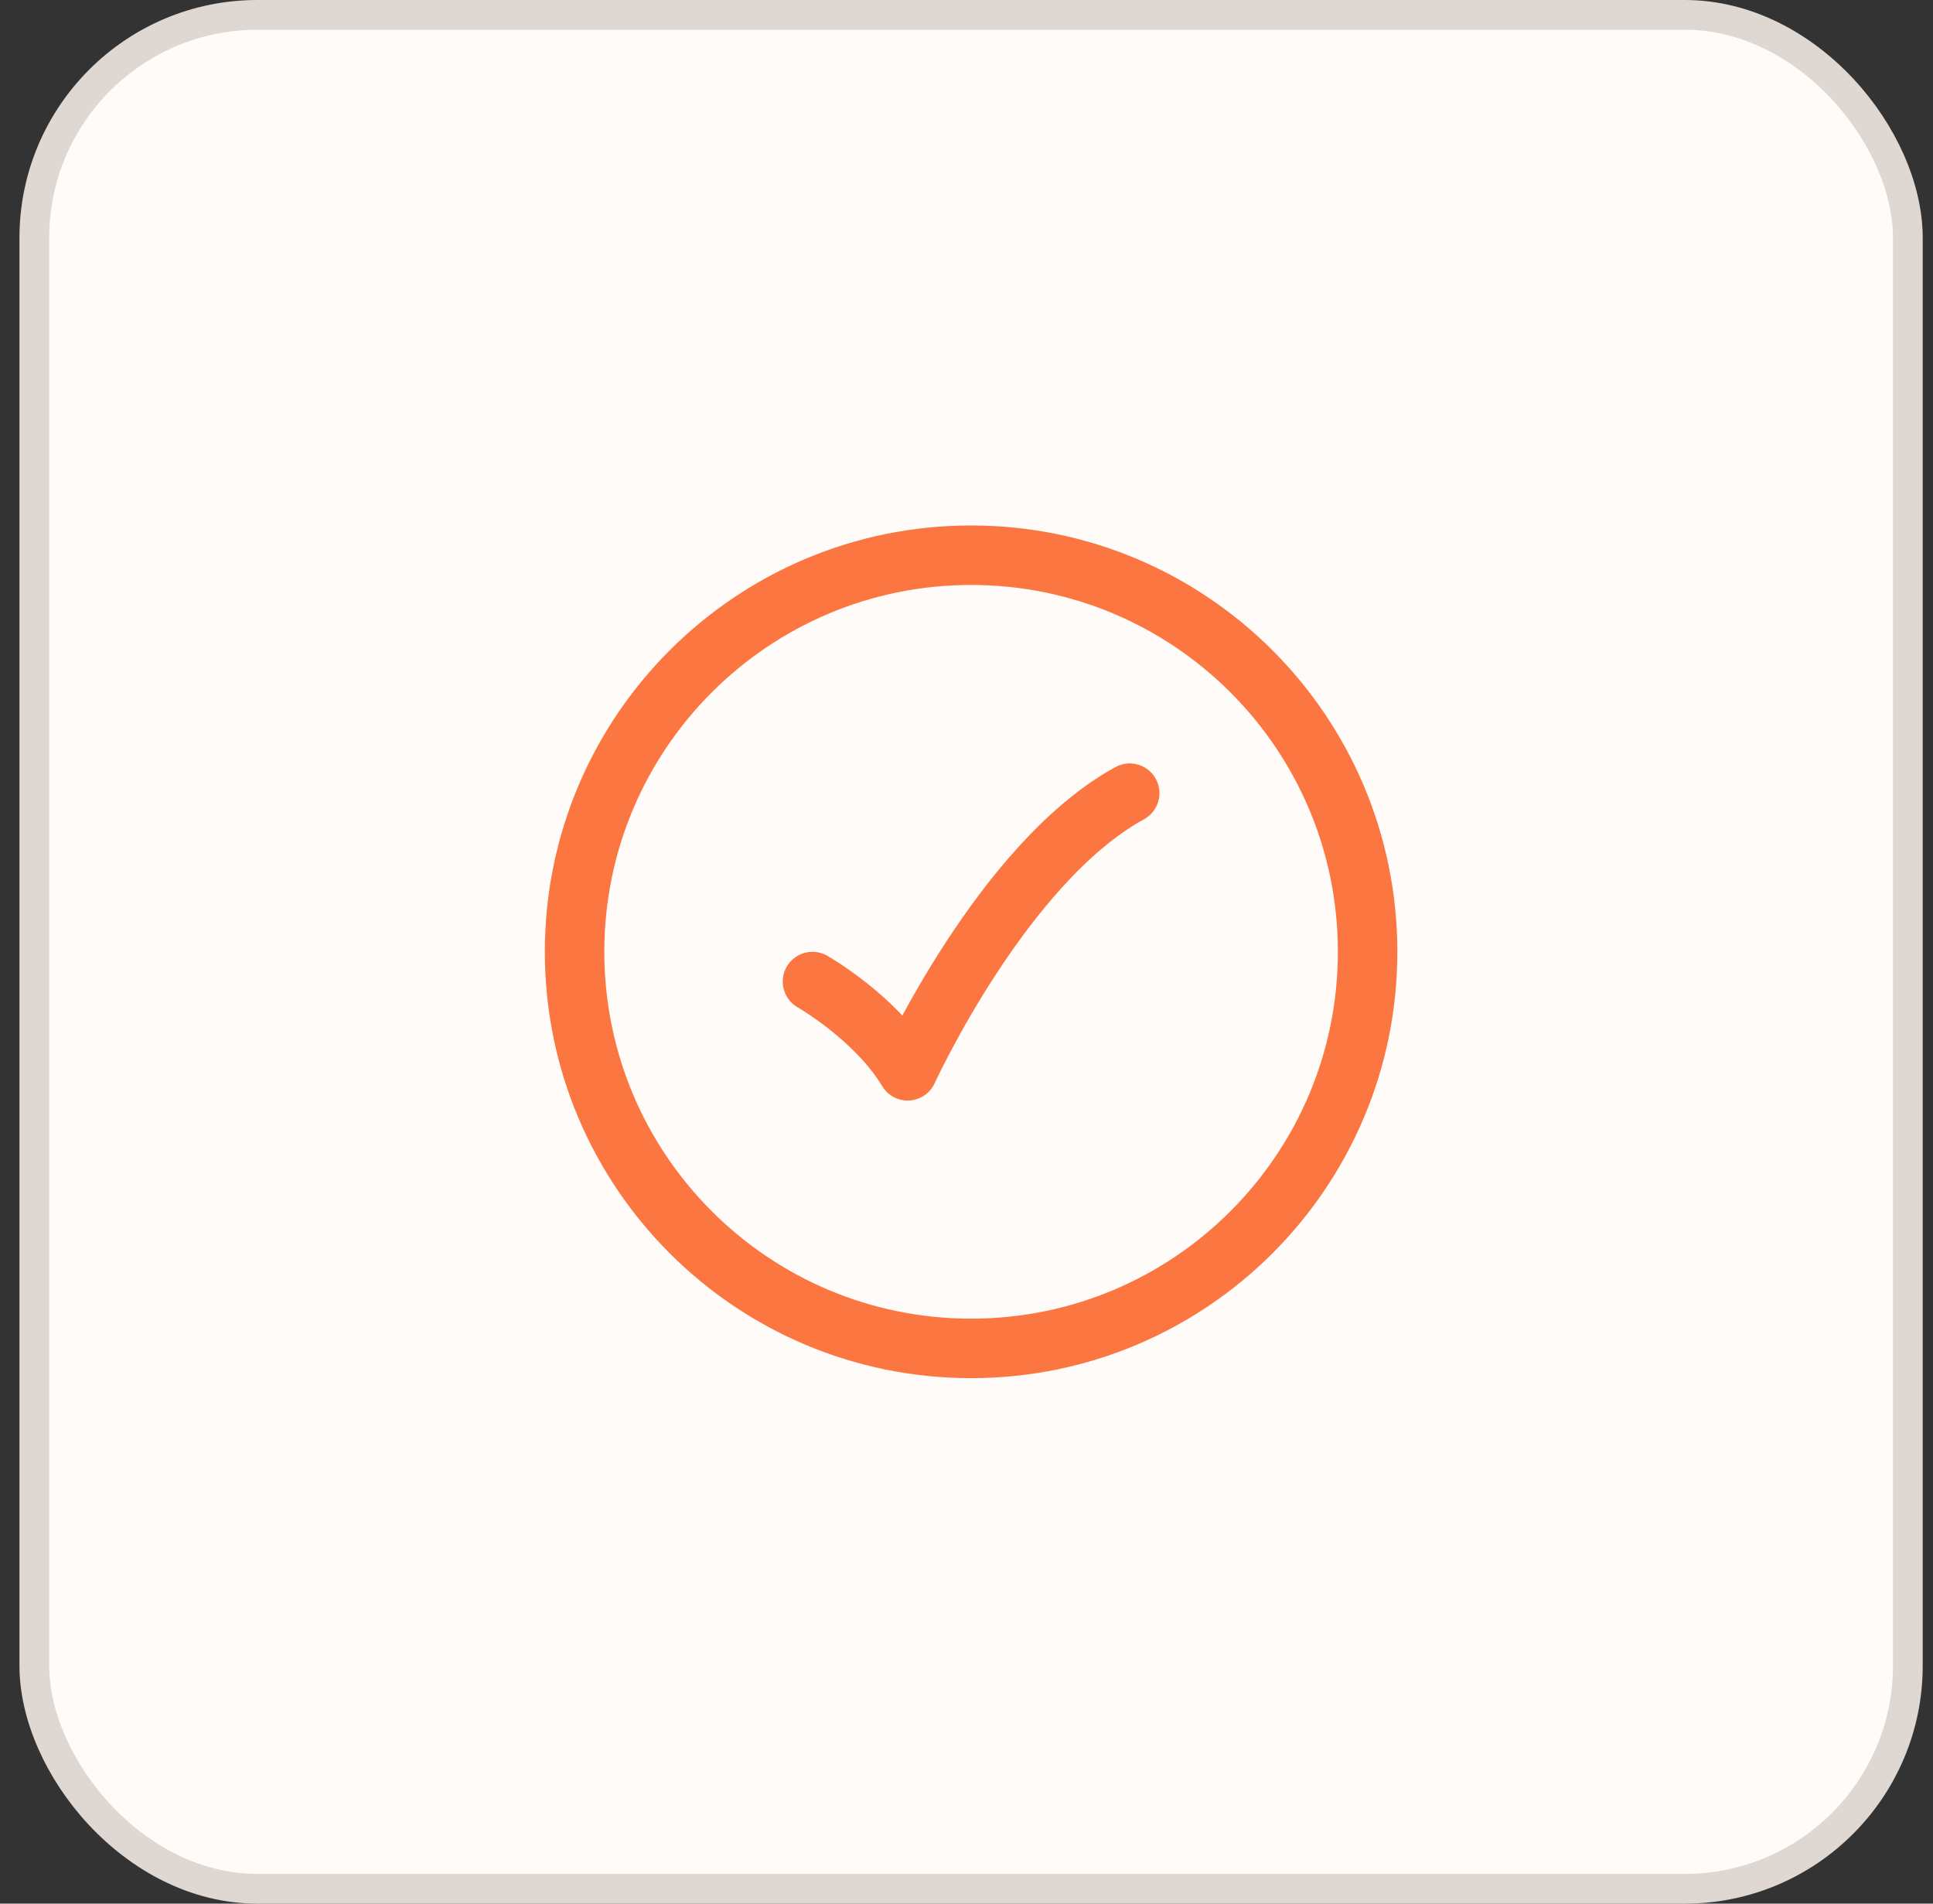
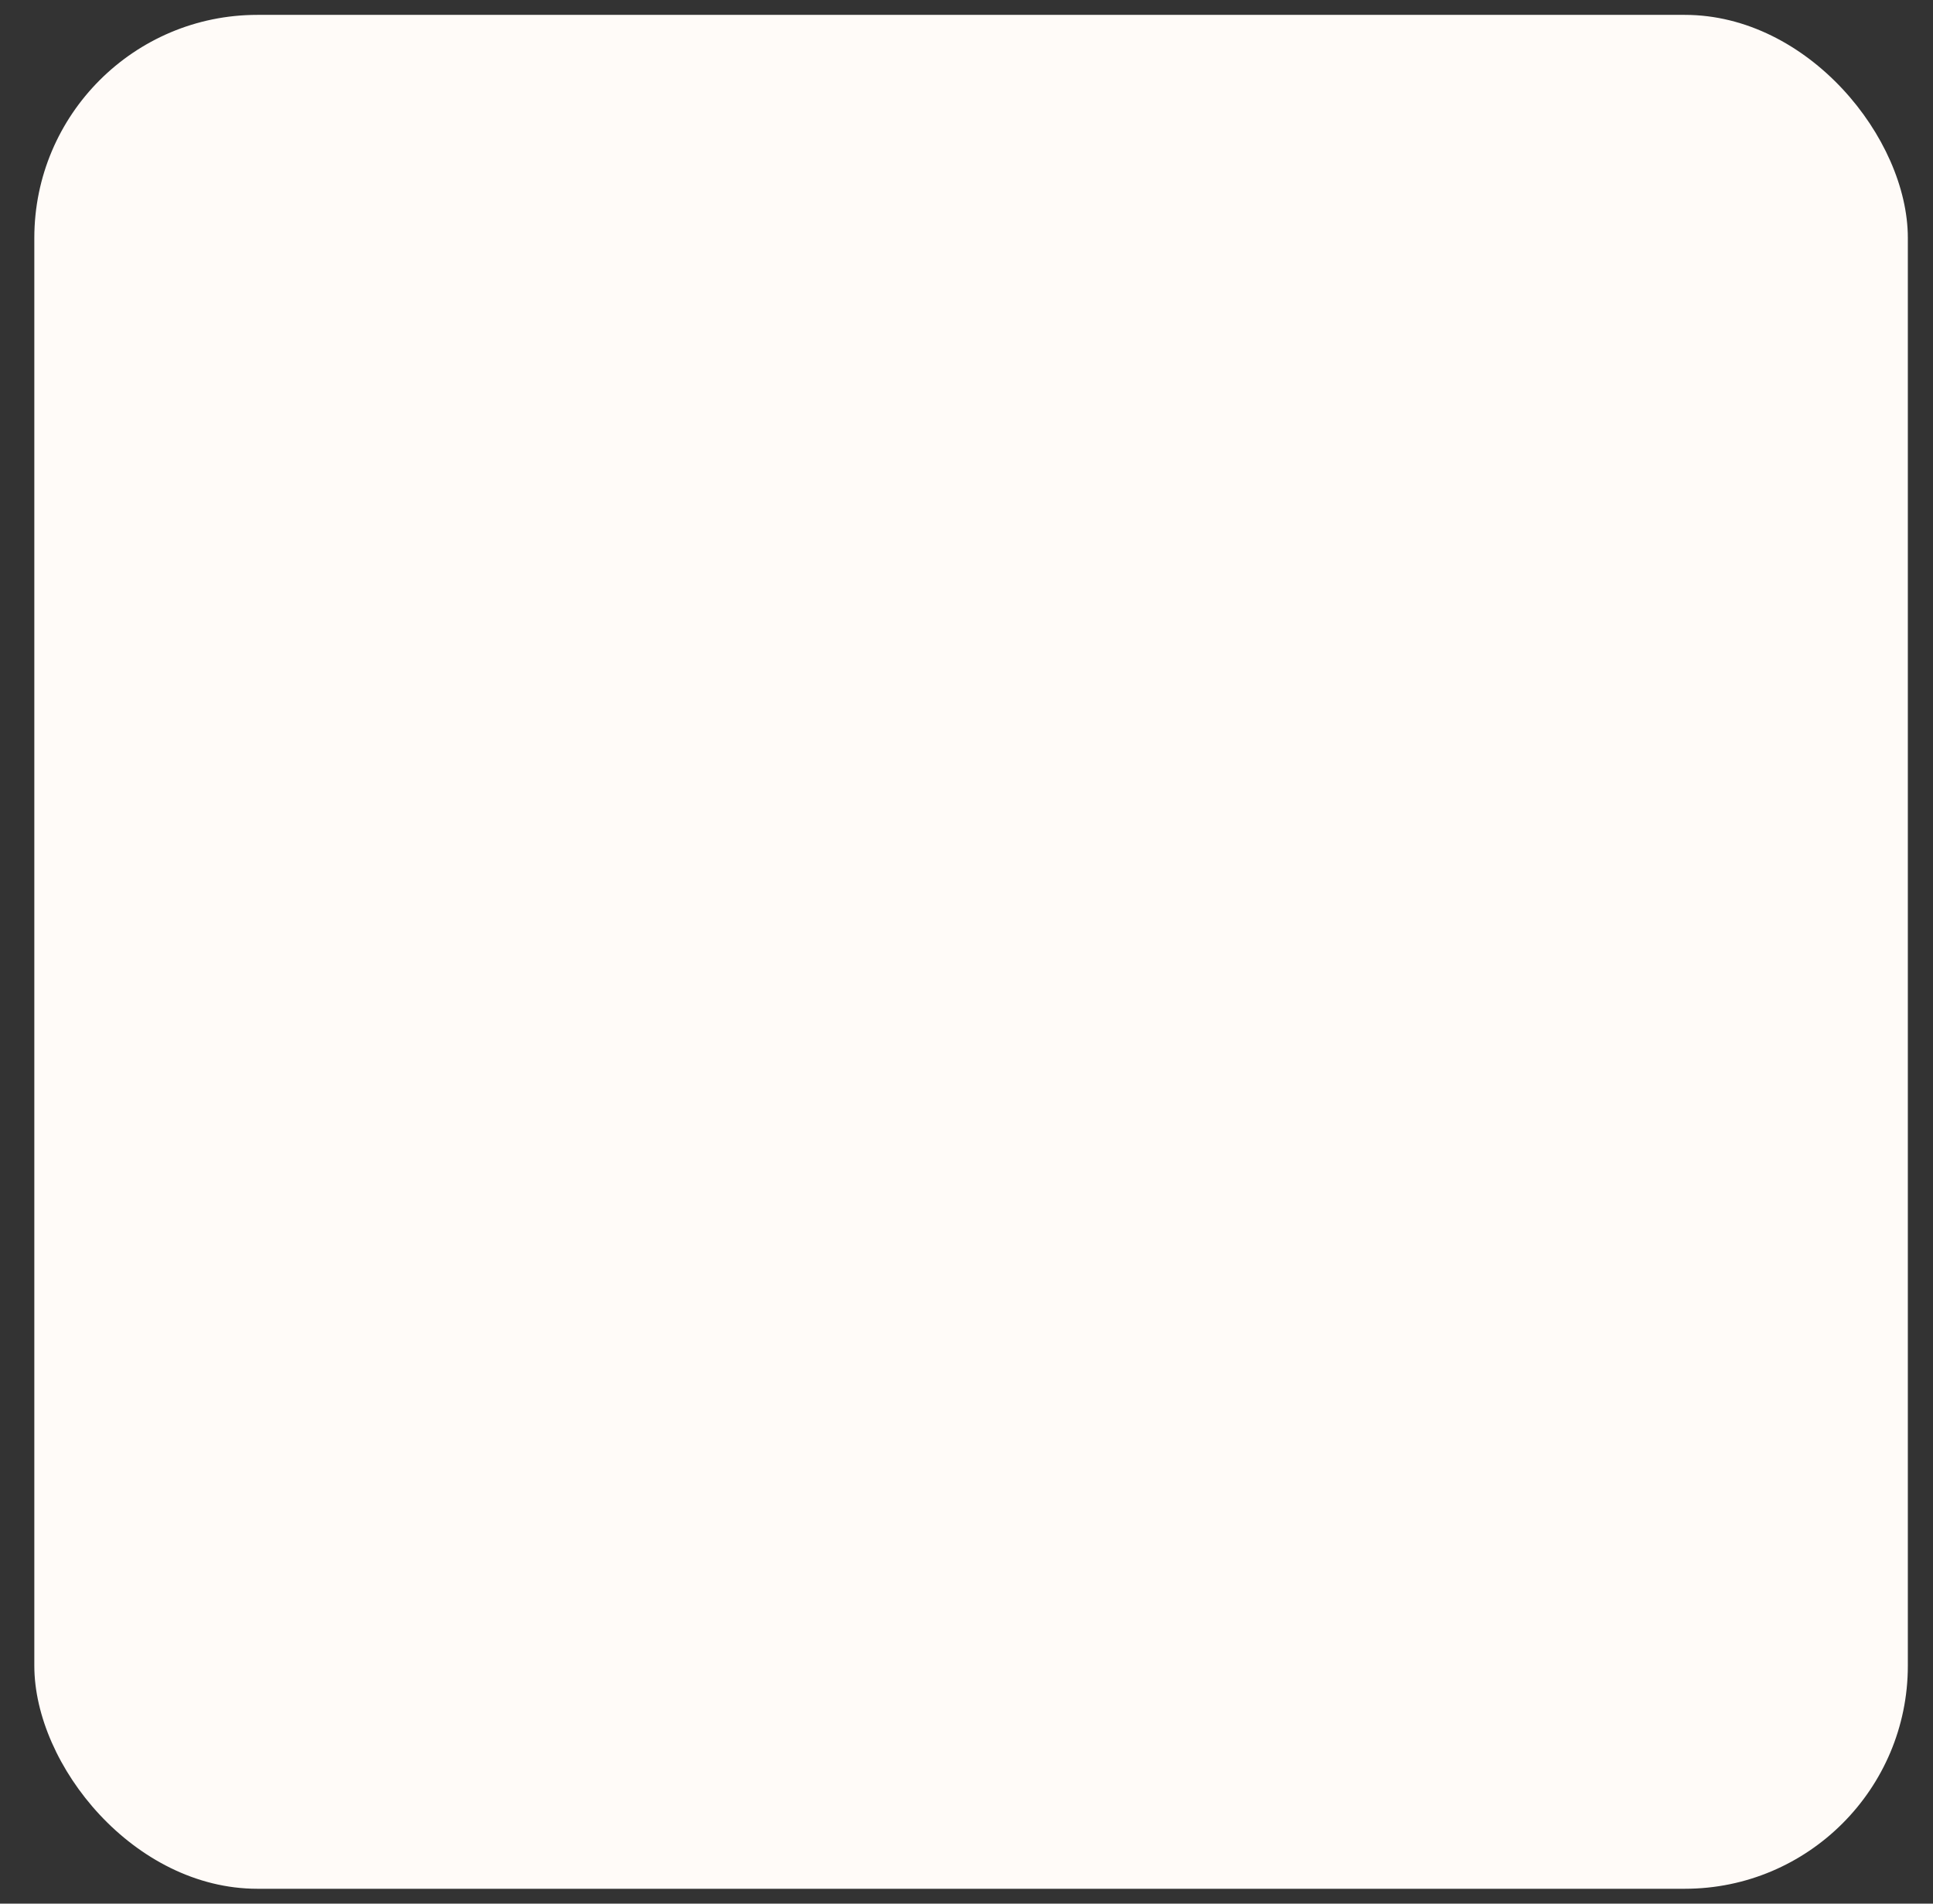
<svg xmlns="http://www.w3.org/2000/svg" width="65" height="64" viewBox="0 0 65 64" fill="none">
  <rect x="0" y="0" width="65" height="64" fill="#333333" stroke="none" />
  <rect x="1.154" y="0.5" width="63" height="63" rx="7.5" fill="#FFFBF8" />
-   <rect x="1.154" y="0.5" width="63" height="63" rx="7.5" stroke="#DFD7D1" />
-   <path d="M45.988 32C45.988 24.636 40.018 18.666 32.655 18.666C25.291 18.666 19.321 24.636 19.321 32C19.321 39.364 25.291 45.333 32.655 45.333C40.018 45.333 45.988 39.364 45.988 32Z" stroke="#FB7640" stroke-width="2" />
-   <path d="M27.321 33C27.321 33 29.455 34.217 30.521 36C30.521 36 33.721 29 37.988 26.666" stroke="#FB7640" stroke-width="2" stroke-linecap="round" stroke-linejoin="round" />
</svg>